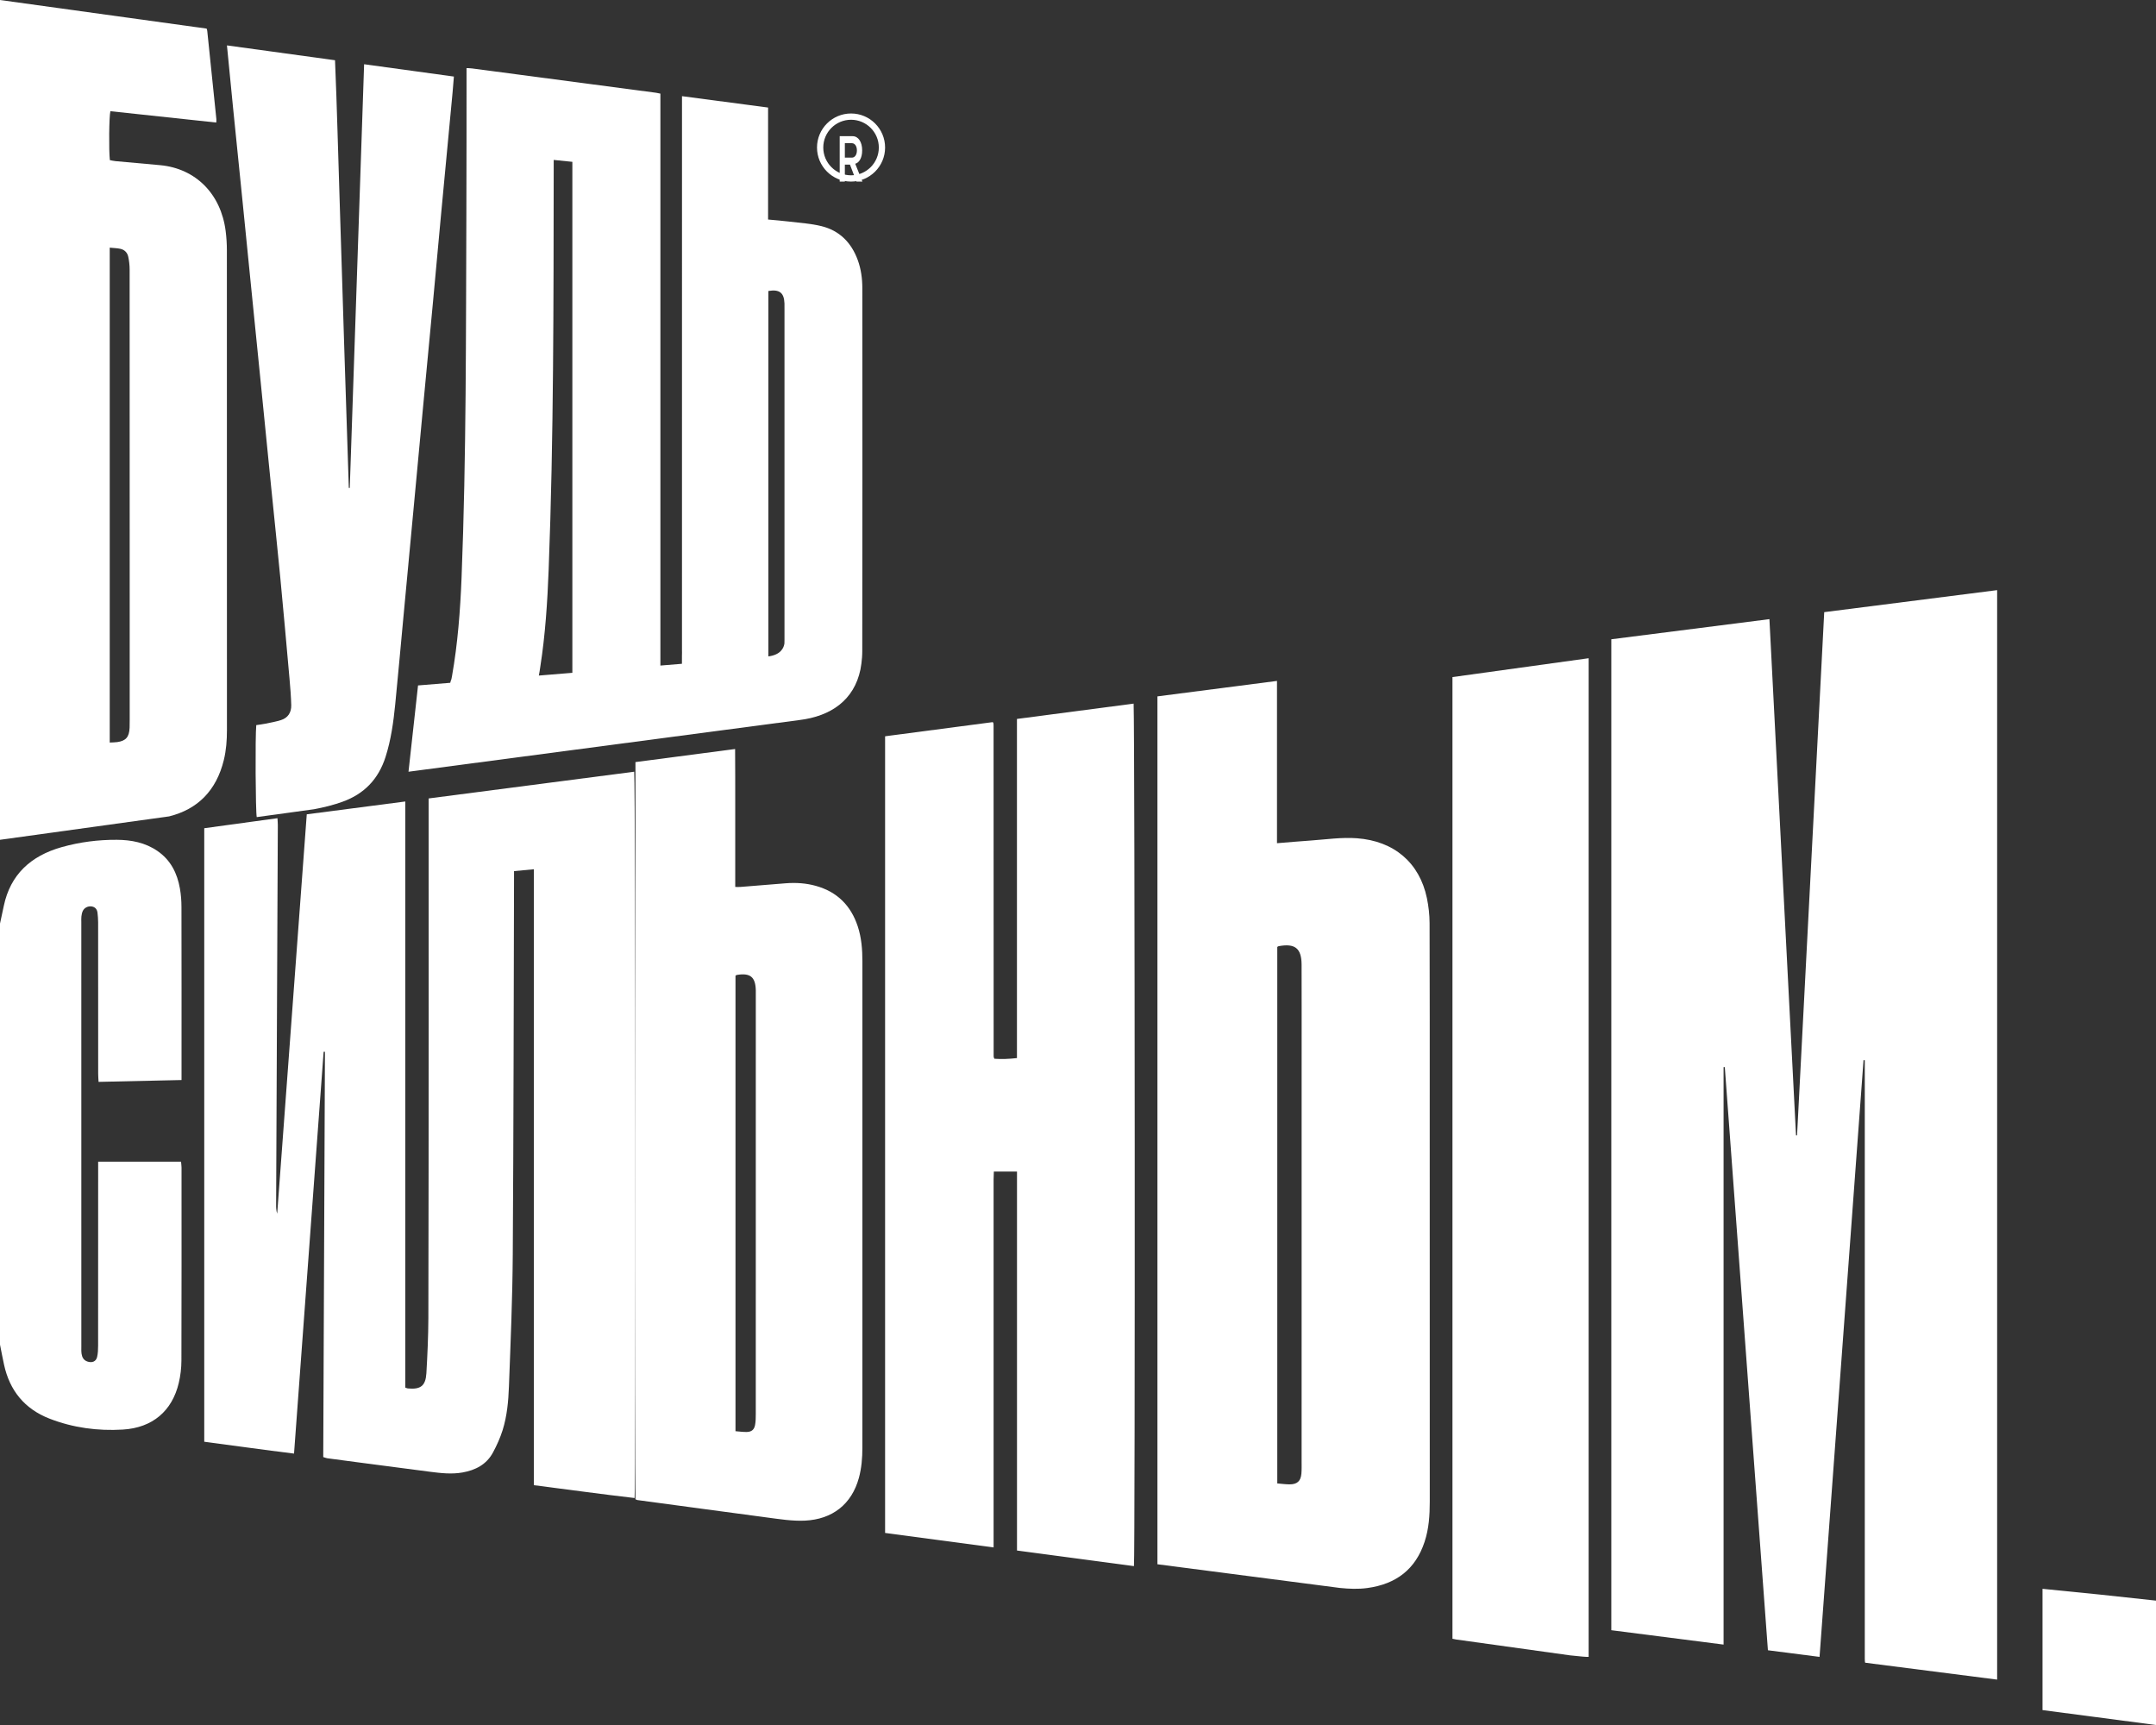
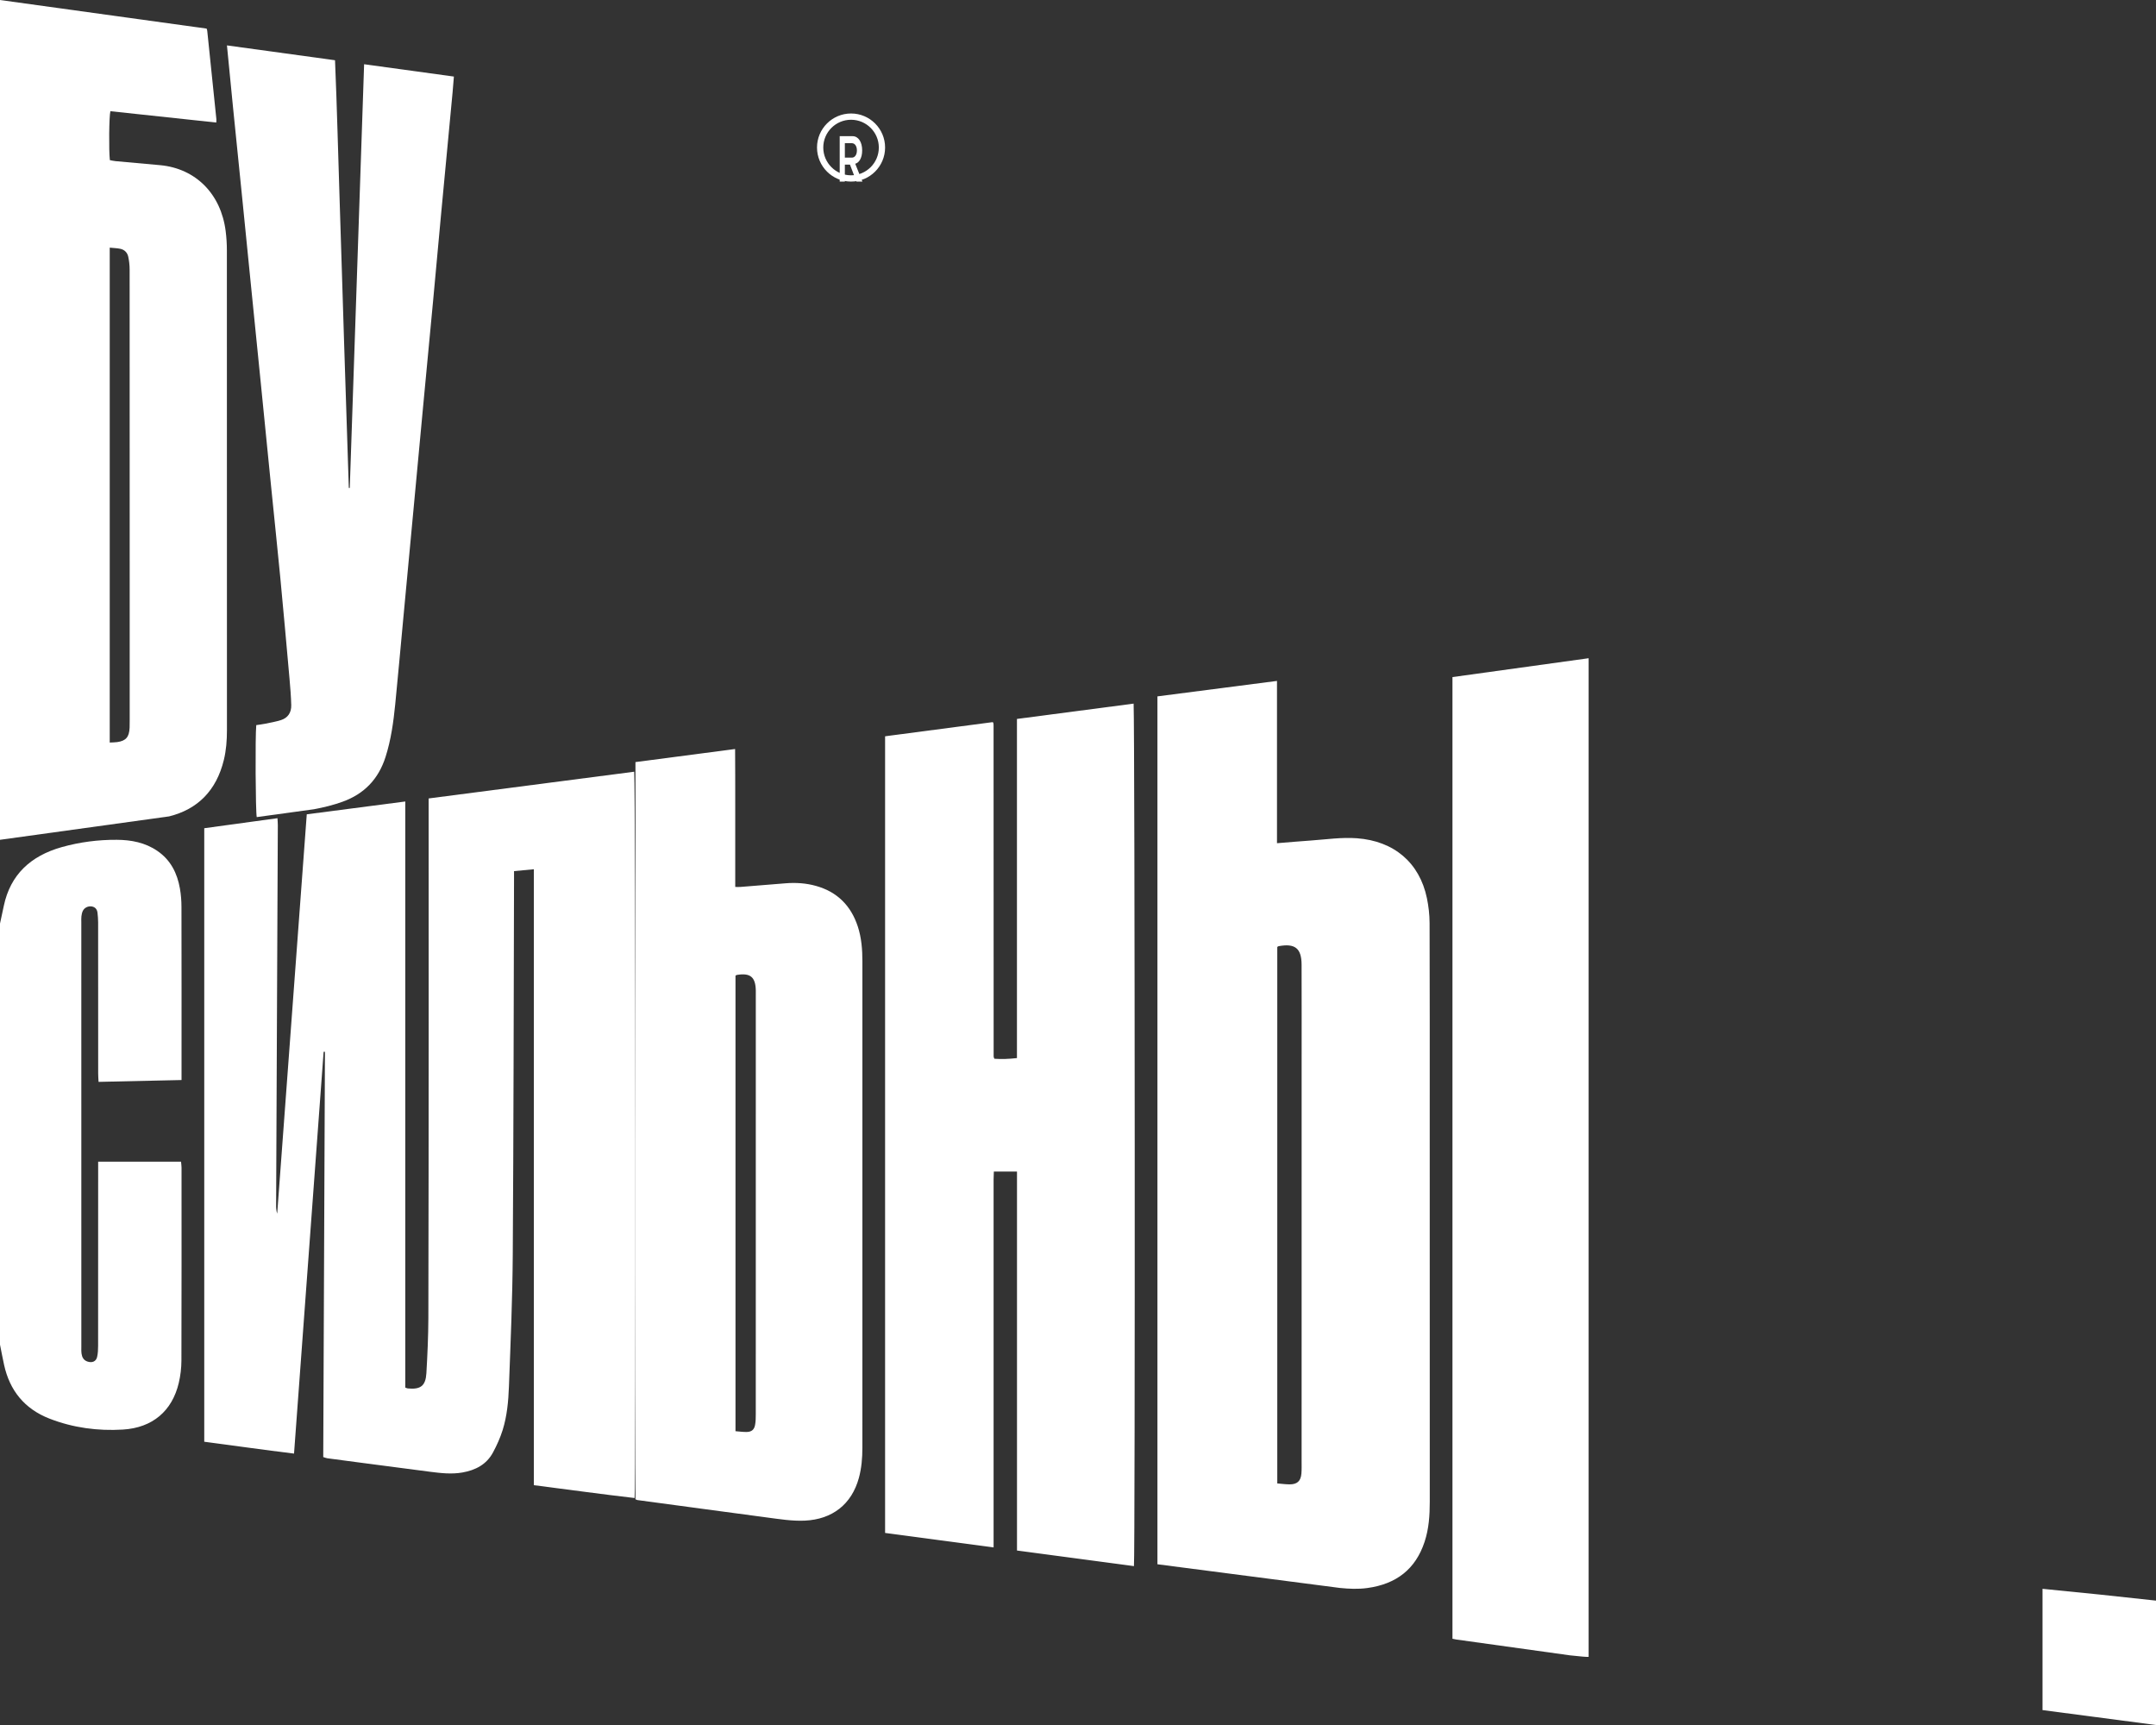
<svg xmlns="http://www.w3.org/2000/svg" width="95" height="76" viewBox="0 0 95 76" fill="none">
  <rect x="0" y="0" width="95" height="76" fill="#333333" stroke="none" />
  <g clip-path="url(#clip0_3696_694)">
    <path d="M9.862 33.487C9.968 33.055 10 32.614 10 32.169C9.999 25.121 10 18.073 9.997 11.024C9.997 10.742 9.979 10.458 9.943 10.178C9.735 8.543 8.625 7.427 7.067 7.278C6.407 7.215 5.746 7.16 5.086 7.099C5.001 7.091 4.917 7.069 4.841 7.055C4.791 6.627 4.806 5.12 4.864 4.899C6.413 5.065 7.965 5.231 9.529 5.399C9.532 5.323 9.538 5.286 9.534 5.251C9.4 3.957 9.264 2.663 9.133 1.369C9.128 1.324 9.118 1.289 9.104 1.26L0 0C0 12.333 0 24.667 0 37L7.453 35.968C8.715 35.654 9.534 34.827 9.862 33.487ZM5.715 31.72C5.715 31.834 5.716 31.947 5.711 32.06C5.693 32.472 5.55 32.64 5.166 32.695C5.062 32.709 4.957 32.708 4.835 32.715C4.835 25.44 4.835 18.189 4.835 10.911C5.005 10.929 5.156 10.931 5.302 10.962C5.483 11 5.612 11.126 5.652 11.315C5.69 11.497 5.712 11.686 5.712 11.873C5.715 16.629 5.715 21.386 5.715 26.143C5.715 28.002 5.715 29.861 5.715 31.72Z" fill="white" />
    <path d="M3.647 40.137C3.716 39.988 3.89 39.907 4.053 39.938C4.207 39.968 4.279 40.074 4.296 40.213C4.312 40.35 4.323 40.489 4.324 40.627C4.325 42.85 4.325 45.075 4.326 47.298C4.326 47.414 4.336 47.53 4.343 47.665C5.576 47.637 6.777 47.611 7.999 47.584C7.999 47.469 7.999 47.387 7.999 47.305C7.999 44.859 8.002 42.413 7.996 39.968C7.996 39.692 7.975 39.413 7.927 39.142C7.809 38.476 7.525 37.892 6.929 37.486C6.396 37.122 5.784 37.004 5.149 37C4.326 36.995 3.512 37.1 2.722 37.322C1.351 37.707 0.456 38.538 0.168 39.909C0.113 40.17 0.056 40.431 0 40.691C0 46.875 0 53.058 0 59.242C0.06 59.539 0.115 59.838 0.18 60.134C0.425 61.25 1.068 62.069 2.184 62.503C3.217 62.905 4.311 63.051 5.414 62.984C6.727 62.905 7.587 62.158 7.877 60.931C7.953 60.61 7.993 60.274 7.994 59.944C8.003 57.111 7.999 54.278 7.999 51.445C7.999 51.366 7.986 51.287 7.977 51.182C6.755 51.182 5.554 51.182 4.325 51.182C4.325 51.307 4.325 51.426 4.325 51.544C4.325 54.128 4.326 56.712 4.323 59.296C4.323 59.461 4.316 59.63 4.278 59.79C4.23 59.99 4.053 60.056 3.848 59.985C3.679 59.926 3.617 59.795 3.594 59.644C3.578 59.535 3.584 59.423 3.584 59.312C3.583 53.083 3.583 46.854 3.583 40.625C3.583 40.542 3.577 40.458 3.587 40.376C3.597 40.295 3.612 40.211 3.647 40.137Z" fill="white" />
    <path d="M95 70.52C93.336 70.334 91.67 70.162 90 70C90 71.811 90 73.581 90 75.343L95 76C95 74.173 95 72.347 95 70.52Z" fill="white" />
-     <path d="M79.184 50.02C79.169 50.02 79.154 50.02 79.138 50.02C78.748 42.449 78.357 34.877 77.966 27.278L71 28.165C71 42.729 71 57.263 71 71.824L75.946 72.457C75.946 63.947 75.946 55.481 75.946 47.015C75.964 47.015 75.982 47.014 76 47.014C76.632 55.571 77.265 64.128 77.9 72.707L80.175 72.999C80.822 64.21 81.468 55.458 82.113 46.706C82.131 46.708 82.15 46.71 82.168 46.712C82.168 55.5 82.168 64.289 82.168 73.079C82.168 73.116 82.169 73.153 82.172 73.189C82.172 73.208 82.177 73.226 82.181 73.244C82.183 73.248 82.186 73.252 82.189 73.256L88 74C88 57.982 88 42.006 88 26L80.381 26.97C79.981 34.67 79.583 42.345 79.184 50.02Z" fill="white" />
    <path d="M18.887 35.507C18.888 38.687 18.89 41.867 18.889 45.047C18.887 49.388 18.886 53.729 18.875 58.07C18.872 58.88 18.835 59.691 18.788 60.501C18.755 61.06 18.531 61.226 17.97 61.172C17.943 61.169 17.918 61.155 17.858 61.135C17.858 52.541 17.858 43.94 17.858 35.312L13.517 35.877C13.081 41.761 12.648 47.616 12.214 53.472C12.167 53.331 12.166 53.194 12.167 53.056C12.186 48.705 12.206 44.355 12.225 40.004C12.23 38.788 12.237 37.571 12.242 36.354C12.242 36.258 12.232 36.162 12.226 36.048C11.125 36.199 10.064 36.345 9 36.49C9 45.514 9 54.505 9 63.52C10.322 63.692 11.628 63.881 12.956 64.042C13.392 58.114 13.826 52.227 14.26 46.339C14.279 46.34 14.298 46.34 14.318 46.341C14.293 52.291 14.268 58.242 14.243 64.195C14.315 64.217 14.367 64.24 14.421 64.248C14.865 64.308 15.31 64.366 15.754 64.425C16.82 64.564 17.885 64.706 18.95 64.843C19.423 64.903 19.895 64.959 20.374 64.875C20.959 64.773 21.44 64.518 21.723 63.992C21.893 63.676 22.042 63.344 22.149 63.004C22.342 62.385 22.401 61.736 22.425 61.093C22.498 59.15 22.582 57.206 22.594 55.263C22.631 49.732 22.634 44.202 22.65 38.672C22.65 38.582 22.65 38.491 22.65 38.38C22.95 38.351 23.223 38.326 23.524 38.297C23.524 42.849 23.524 47.363 23.524 51.878C23.524 56.391 23.524 60.903 23.524 65.434C25.028 65.625 26.493 65.831 27.962 66C28.024 65.568 28.005 34.882 27.945 34L18.887 35.178C18.887 35.312 18.887 35.41 18.887 35.507Z" fill="white" />
-     <path d="M30.051 4.628C30.051 12.631 30.051 20.634 30.05 28.637C30.05 28.719 30.055 28.802 30.049 28.885L30.048 29.245C29.742 29.27 29.425 29.297 29.099 29.323V29.129C29.099 20.773 29.099 12.444 29.099 4.125C29.069 4.116 29.002 4.103 28.909 4.087L20.798 3.015C20.663 3.003 20.578 2.997 20.557 3.001C20.557 3.096 20.557 3.196 20.557 3.295C20.555 5.282 20.559 7.269 20.55 9.256C20.528 14.655 20.551 20.055 20.338 25.452C20.28 26.905 20.17 28.353 19.917 29.787C19.899 29.89 19.888 29.951 19.865 29.989C19.855 30.028 19.846 30.059 19.839 30.083C18.962 30.155 18.42 30.199 18.42 30.199C18.279 31.476 18.139 32.741 18 33.999C18.002 33.999 18.002 33.999 18.004 34L35.222 31.724C36.605 31.556 37.633 30.853 37.914 29.495C37.946 29.323 37.971 29.148 37.983 28.974C37.989 28.886 37.994 28.798 37.994 28.705C38.002 23.37 38.001 18.035 37.997 12.7C37.997 12.276 37.941 11.855 37.794 11.453C37.511 10.684 36.988 10.158 36.195 9.963C35.727 9.848 35.239 9.82 34.759 9.761C34.463 9.724 34.164 9.703 33.844 9.672C33.844 8.021 33.844 6.396 33.844 4.738L30.051 4.237C30.051 4.385 30.051 4.507 30.051 4.628ZM23.808 29.37C24.028 27.96 24.12 26.538 24.175 25.113C24.401 19.221 24.389 13.326 24.398 7.431C24.398 7.314 24.398 7.197 24.398 7.046C24.691 7.076 24.948 7.103 25.22 7.13C25.22 14.598 25.22 22.043 25.22 29.514L25.22 29.643C24.72 29.684 24.224 29.724 23.743 29.764C23.766 29.647 23.789 29.515 23.808 29.37ZM34.566 13.367C34.569 13.449 34.567 13.532 34.567 13.615C34.567 18.472 34.567 23.33 34.567 28.187C34.567 28.242 34.564 28.297 34.564 28.352C34.536 28.546 34.402 28.849 33.857 28.92C33.857 23.524 33.857 18.17 33.857 12.82C34.345 12.737 34.549 12.898 34.566 13.367Z" fill="white" />
    <path d="M60.249 69.965C61.521 69.792 62.374 69.136 62.771 67.932C62.962 67.355 63 66.76 63 66.158C62.997 60.537 62.999 54.915 62.998 49.293C62.998 46.417 63.002 43.542 62.992 40.666C62.991 40.3 62.948 39.929 62.874 39.57C62.548 38.004 61.419 37.052 59.791 36.932C59.11 36.882 58.439 36.984 57.764 37.031C57.278 37.064 56.792 37.108 56.268 37.15C56.268 34.762 56.268 32.394 56.268 30L51 30.681C51 43.437 51 56.165 51 68.918L59.042 69.962C59.441 70.002 59.842 70.021 60.249 69.965ZM57.344 64.924C57.316 65.259 57.154 65.402 56.811 65.398C56.643 65.396 56.475 65.373 56.281 65.357C56.281 57.451 56.281 49.582 56.281 41.72C56.308 41.704 56.323 41.69 56.34 41.687C57.062 41.553 57.349 41.778 57.352 42.5C57.357 43.965 57.354 45.431 57.354 46.896C57.354 52.721 57.354 58.546 57.353 64.371C57.353 64.556 57.359 64.741 57.344 64.924Z" fill="white" />
    <path d="M44.81 46.617C44.453 46.657 44.128 46.67 43.816 46.647C43.798 46.605 43.793 46.597 43.791 46.589C43.788 46.58 43.787 46.571 43.786 46.561C43.784 46.552 43.783 46.543 43.783 46.534C43.782 41.693 43.781 36.851 43.78 32.01C43.78 31.982 43.78 31.955 43.779 31.927C43.778 31.909 43.776 31.89 43.773 31.872C43.772 31.863 43.77 31.854 43.766 31.846C43.762 31.837 43.757 31.83 43.75 31.823C43.747 31.821 43.744 31.819 43.739 31.816L39.265 32.404C39.176 32.416 39.089 32.428 39 32.44C39 44.153 39 55.833 39 67.538C40.587 67.75 42.164 67.96 43.781 68.176C43.781 68.052 43.781 67.944 43.781 67.836C43.781 66.582 43.781 65.328 43.781 64.073C43.781 60.034 43.781 55.995 43.781 51.956C43.781 51.84 43.788 51.724 43.792 51.617C44.146 51.617 44.466 51.617 44.812 51.617C44.812 57.191 44.812 62.739 44.812 68.313C46.546 68.544 48.256 68.772 49.965 69C50.021 68.581 50.005 32.422 49.951 31L44.81 31.675C44.81 36.666 44.81 41.633 44.81 46.617Z" fill="white" />
    <path d="M28 66.055C28.039 66.071 28.063 66.087 28.089 66.09C29.071 66.223 30.053 66.355 31.035 66.487C31.953 66.61 32.87 66.736 33.787 66.856C34.343 66.928 34.896 67.021 35.462 66.996C36.675 66.941 37.528 66.274 37.845 65.114C37.963 64.68 37.999 64.236 37.999 63.789C38.001 62.256 38 60.724 38 59.191C38 53.58 38 47.969 38 42.358C38 41.836 37.961 41.319 37.797 40.818C37.497 39.904 36.893 39.294 35.954 39.031C35.518 38.909 35.07 38.88 34.618 38.916C33.956 38.969 33.295 39.024 32.633 39.076C32.562 39.082 32.49 39.077 32.397 39.077C32.397 38.653 32.397 38.246 32.397 37.839C32.397 37.44 32.397 37.04 32.397 36.641C32.397 36.232 32.397 35.823 32.397 35.414C32.397 35.015 32.397 34.616 32.396 34.216C32.395 33.816 32.393 33.416 32.391 33L28 33.576C28 44.413 28 55.235 28 66.055ZM32.408 42.986C32.435 42.97 32.45 42.957 32.467 42.954C33.06 42.854 33.291 43.044 33.303 43.637C33.304 43.702 33.303 43.767 33.303 43.832C33.303 49.991 33.304 56.151 33.302 62.31C33.302 62.467 33.3 62.627 33.271 62.781C33.231 62.992 33.116 63.085 32.901 63.09C32.744 63.093 32.587 63.069 32.408 63.056C32.408 56.334 32.408 49.657 32.408 42.986Z" fill="white" />
    <path d="M70 72.997C70 58.342 70 43.685 70 29L64 29.831C64 43.973 64 58.08 64 72.2C64.043 72.21 64.1 72.221 64.162 72.233L69.178 72.931C69.635 72.982 69.949 73.009 70 72.997Z" fill="white" />
    <path d="M16.989 33.348C17.229 32.594 17.337 31.814 17.415 31.029C17.539 29.776 17.651 28.523 17.768 27.27C17.922 25.634 18.075 23.997 18.228 22.361C18.364 20.912 18.498 19.462 18.634 18.013C18.783 16.433 18.934 14.853 19.082 13.273C19.2 12.011 19.312 10.748 19.431 9.485C19.6 7.681 19.773 5.877 19.942 4.072C19.964 3.848 19.98 3.621 20 3.373L16.044 2.83C15.833 9.081 15.623 15.289 15.412 21.498C15.398 21.498 15.384 21.498 15.37 21.498C15.302 19.395 15.232 17.292 15.165 15.19C15.097 13.086 15.037 10.982 14.967 8.878C14.898 6.801 14.85 4.722 14.762 2.654L10 2C10.088 2.904 10.175 3.809 10.266 4.714C10.401 6.069 10.542 7.423 10.678 8.778C10.816 10.142 10.951 11.506 11.088 12.87C11.219 14.178 11.352 15.486 11.483 16.794C11.639 18.354 11.793 19.915 11.95 21.475C12.081 22.783 12.22 24.09 12.346 25.399C12.49 26.903 12.624 28.409 12.758 29.915C12.792 30.298 12.823 30.683 12.833 31.067C12.842 31.393 12.684 31.629 12.383 31.725C12.16 31.795 11.929 31.836 11.7 31.883C11.563 31.911 11.423 31.927 11.292 31.947C11.242 32.421 11.26 35.775 11.313 36L13.833 35.654C14.261 35.574 14.684 35.471 15.099 35.321C16.036 34.982 16.673 34.339 16.989 33.348Z" fill="white" />
    <path d="M37.227 7.253H37.452L37.738 8H38L37.684 7.214C37.839 7.175 37.99 6.984 37.99 6.627C37.99 6.258 37.824 6 37.568 6H37V8H37.227V7.253ZM37.227 6.309H37.537C37.665 6.309 37.758 6.435 37.758 6.627C37.758 6.819 37.665 6.945 37.537 6.945H37.227V6.309Z" fill="white" />
    <path d="M37.5 8C38.327 8 39 7.327 39 6.5C39 5.673 38.327 5 37.5 5C36.673 5 36 5.673 36 6.5C36 7.327 36.673 8 37.5 8ZM37.5 5.276C38.175 5.276 38.724 5.825 38.724 6.5C38.724 7.175 38.175 7.724 37.5 7.724C36.825 7.724 36.276 7.175 36.276 6.5C36.276 5.825 36.825 5.276 37.5 5.276Z" fill="white" />
  </g>
  <defs>
    <clipPath id="clip0_3696_694">
      <rect width="95" height="76" fill="white" />
    </clipPath>
  </defs>
</svg>